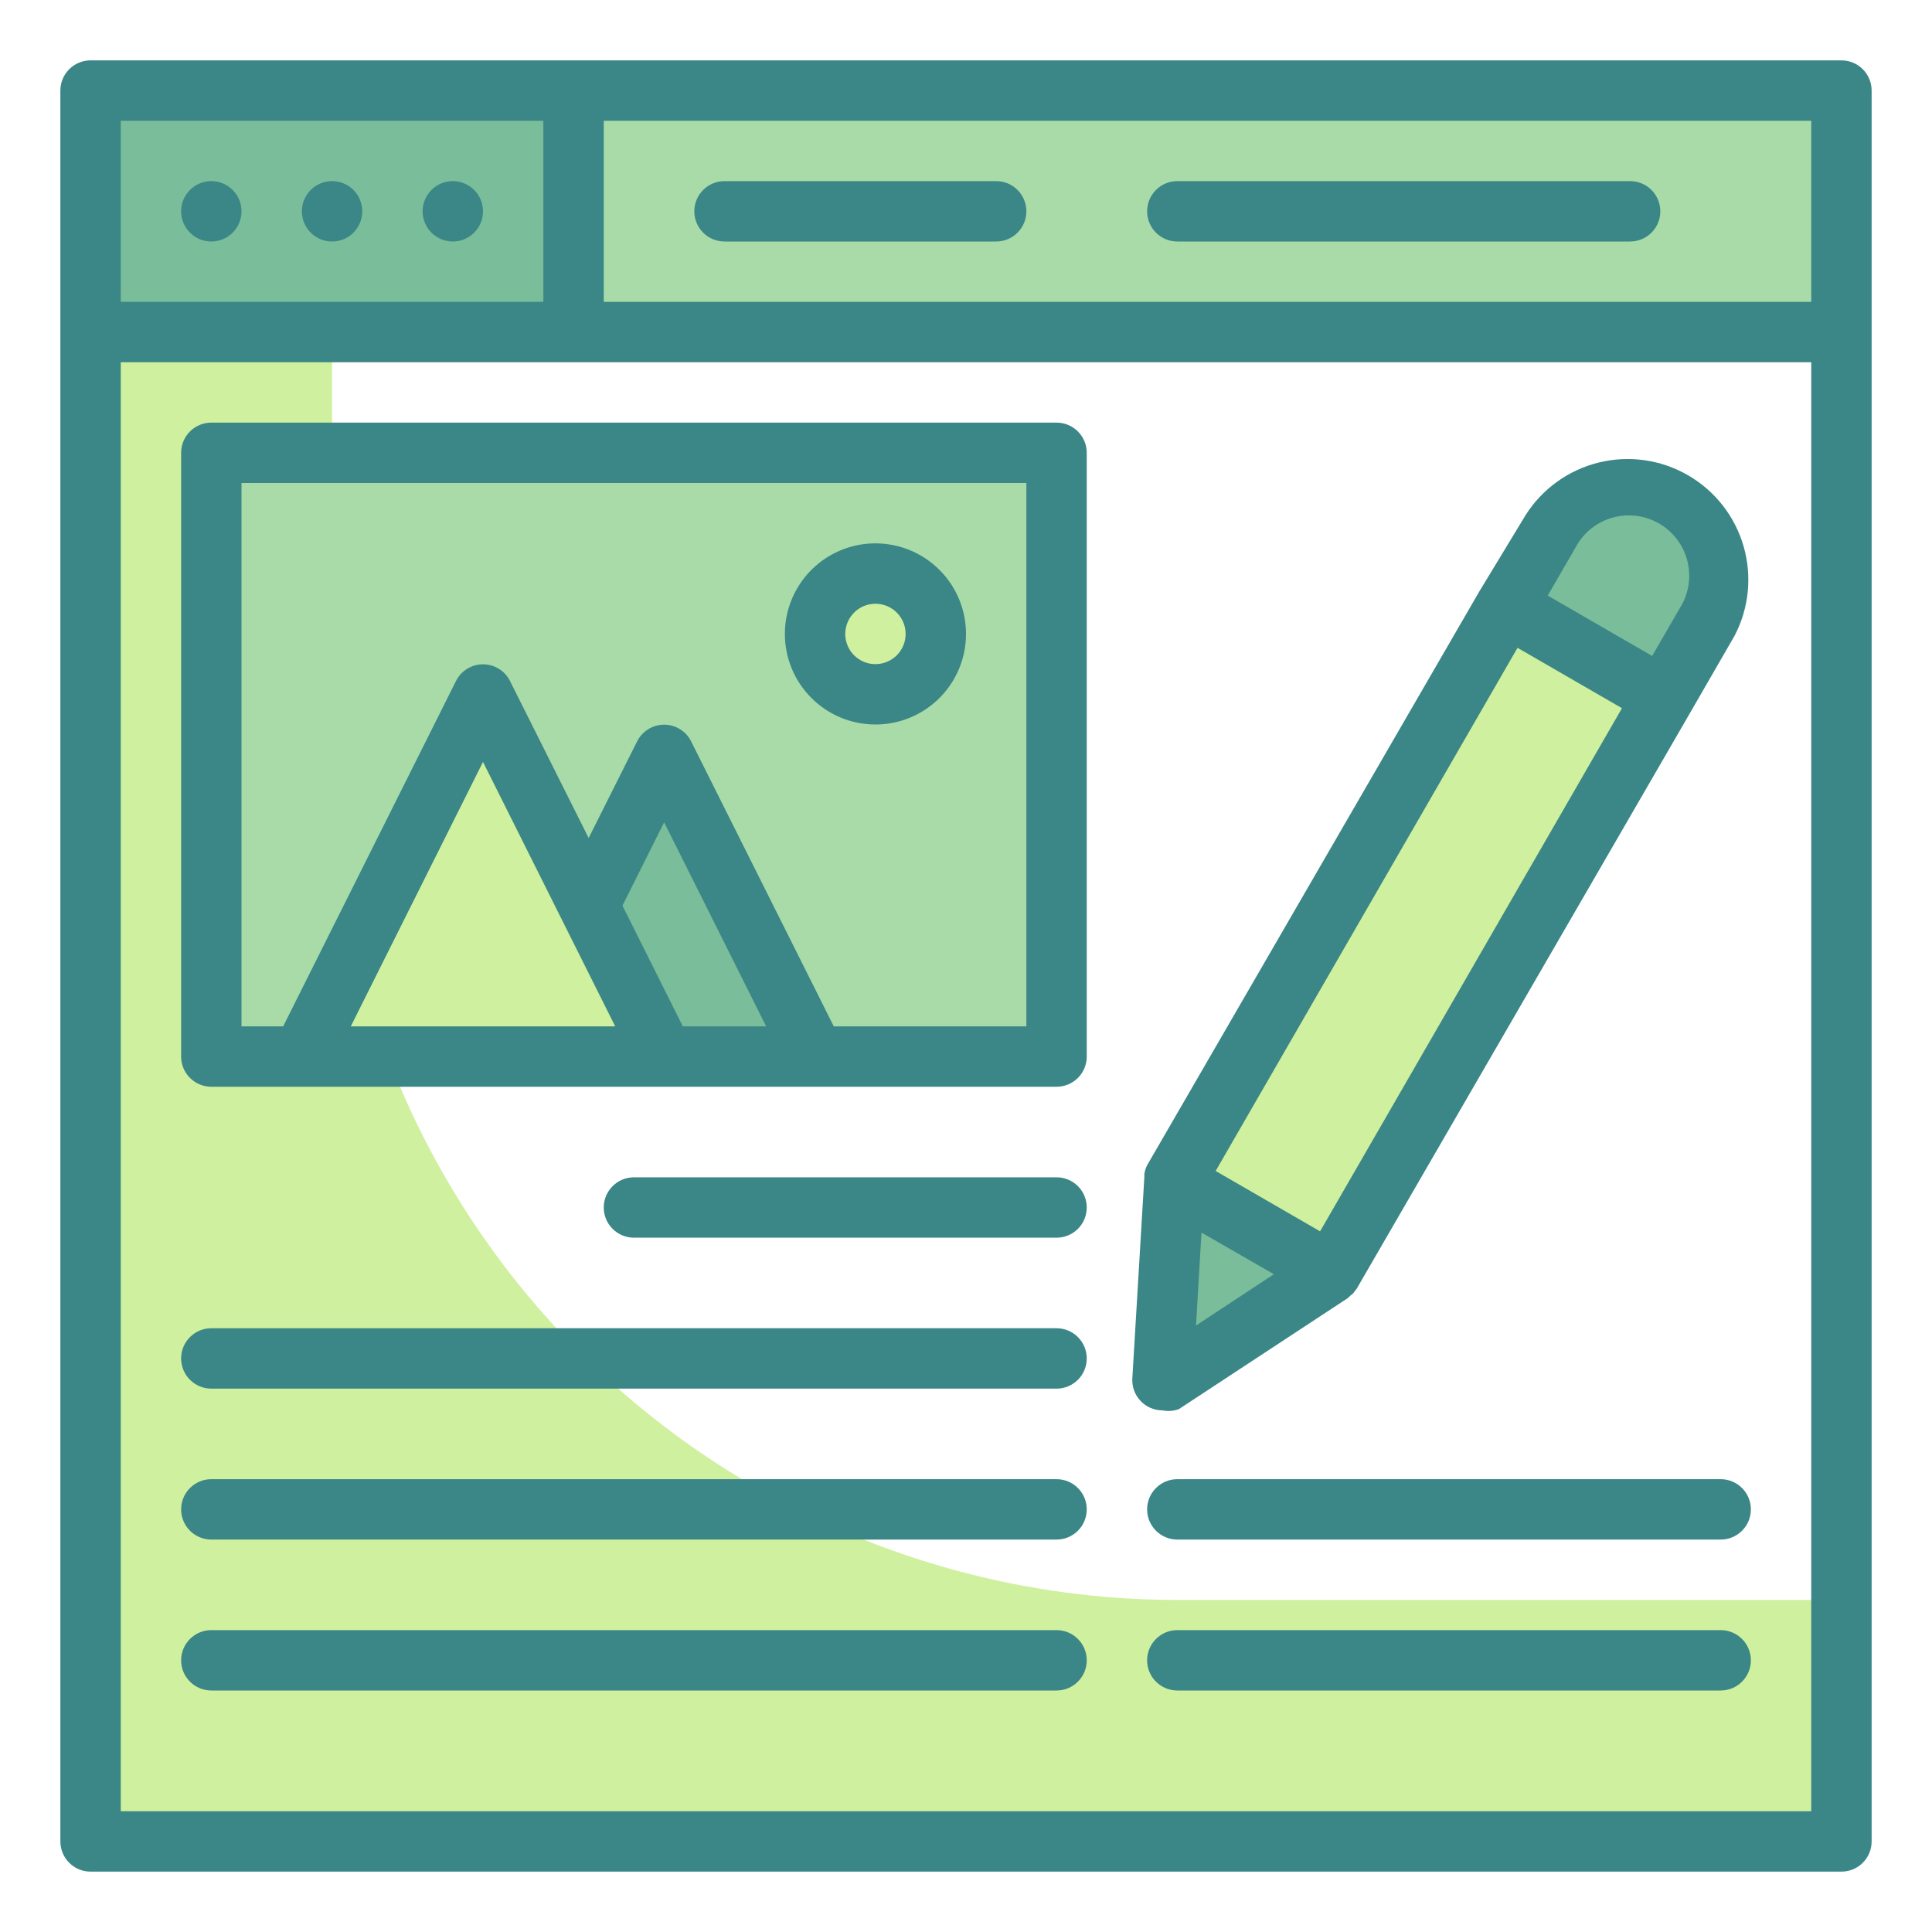
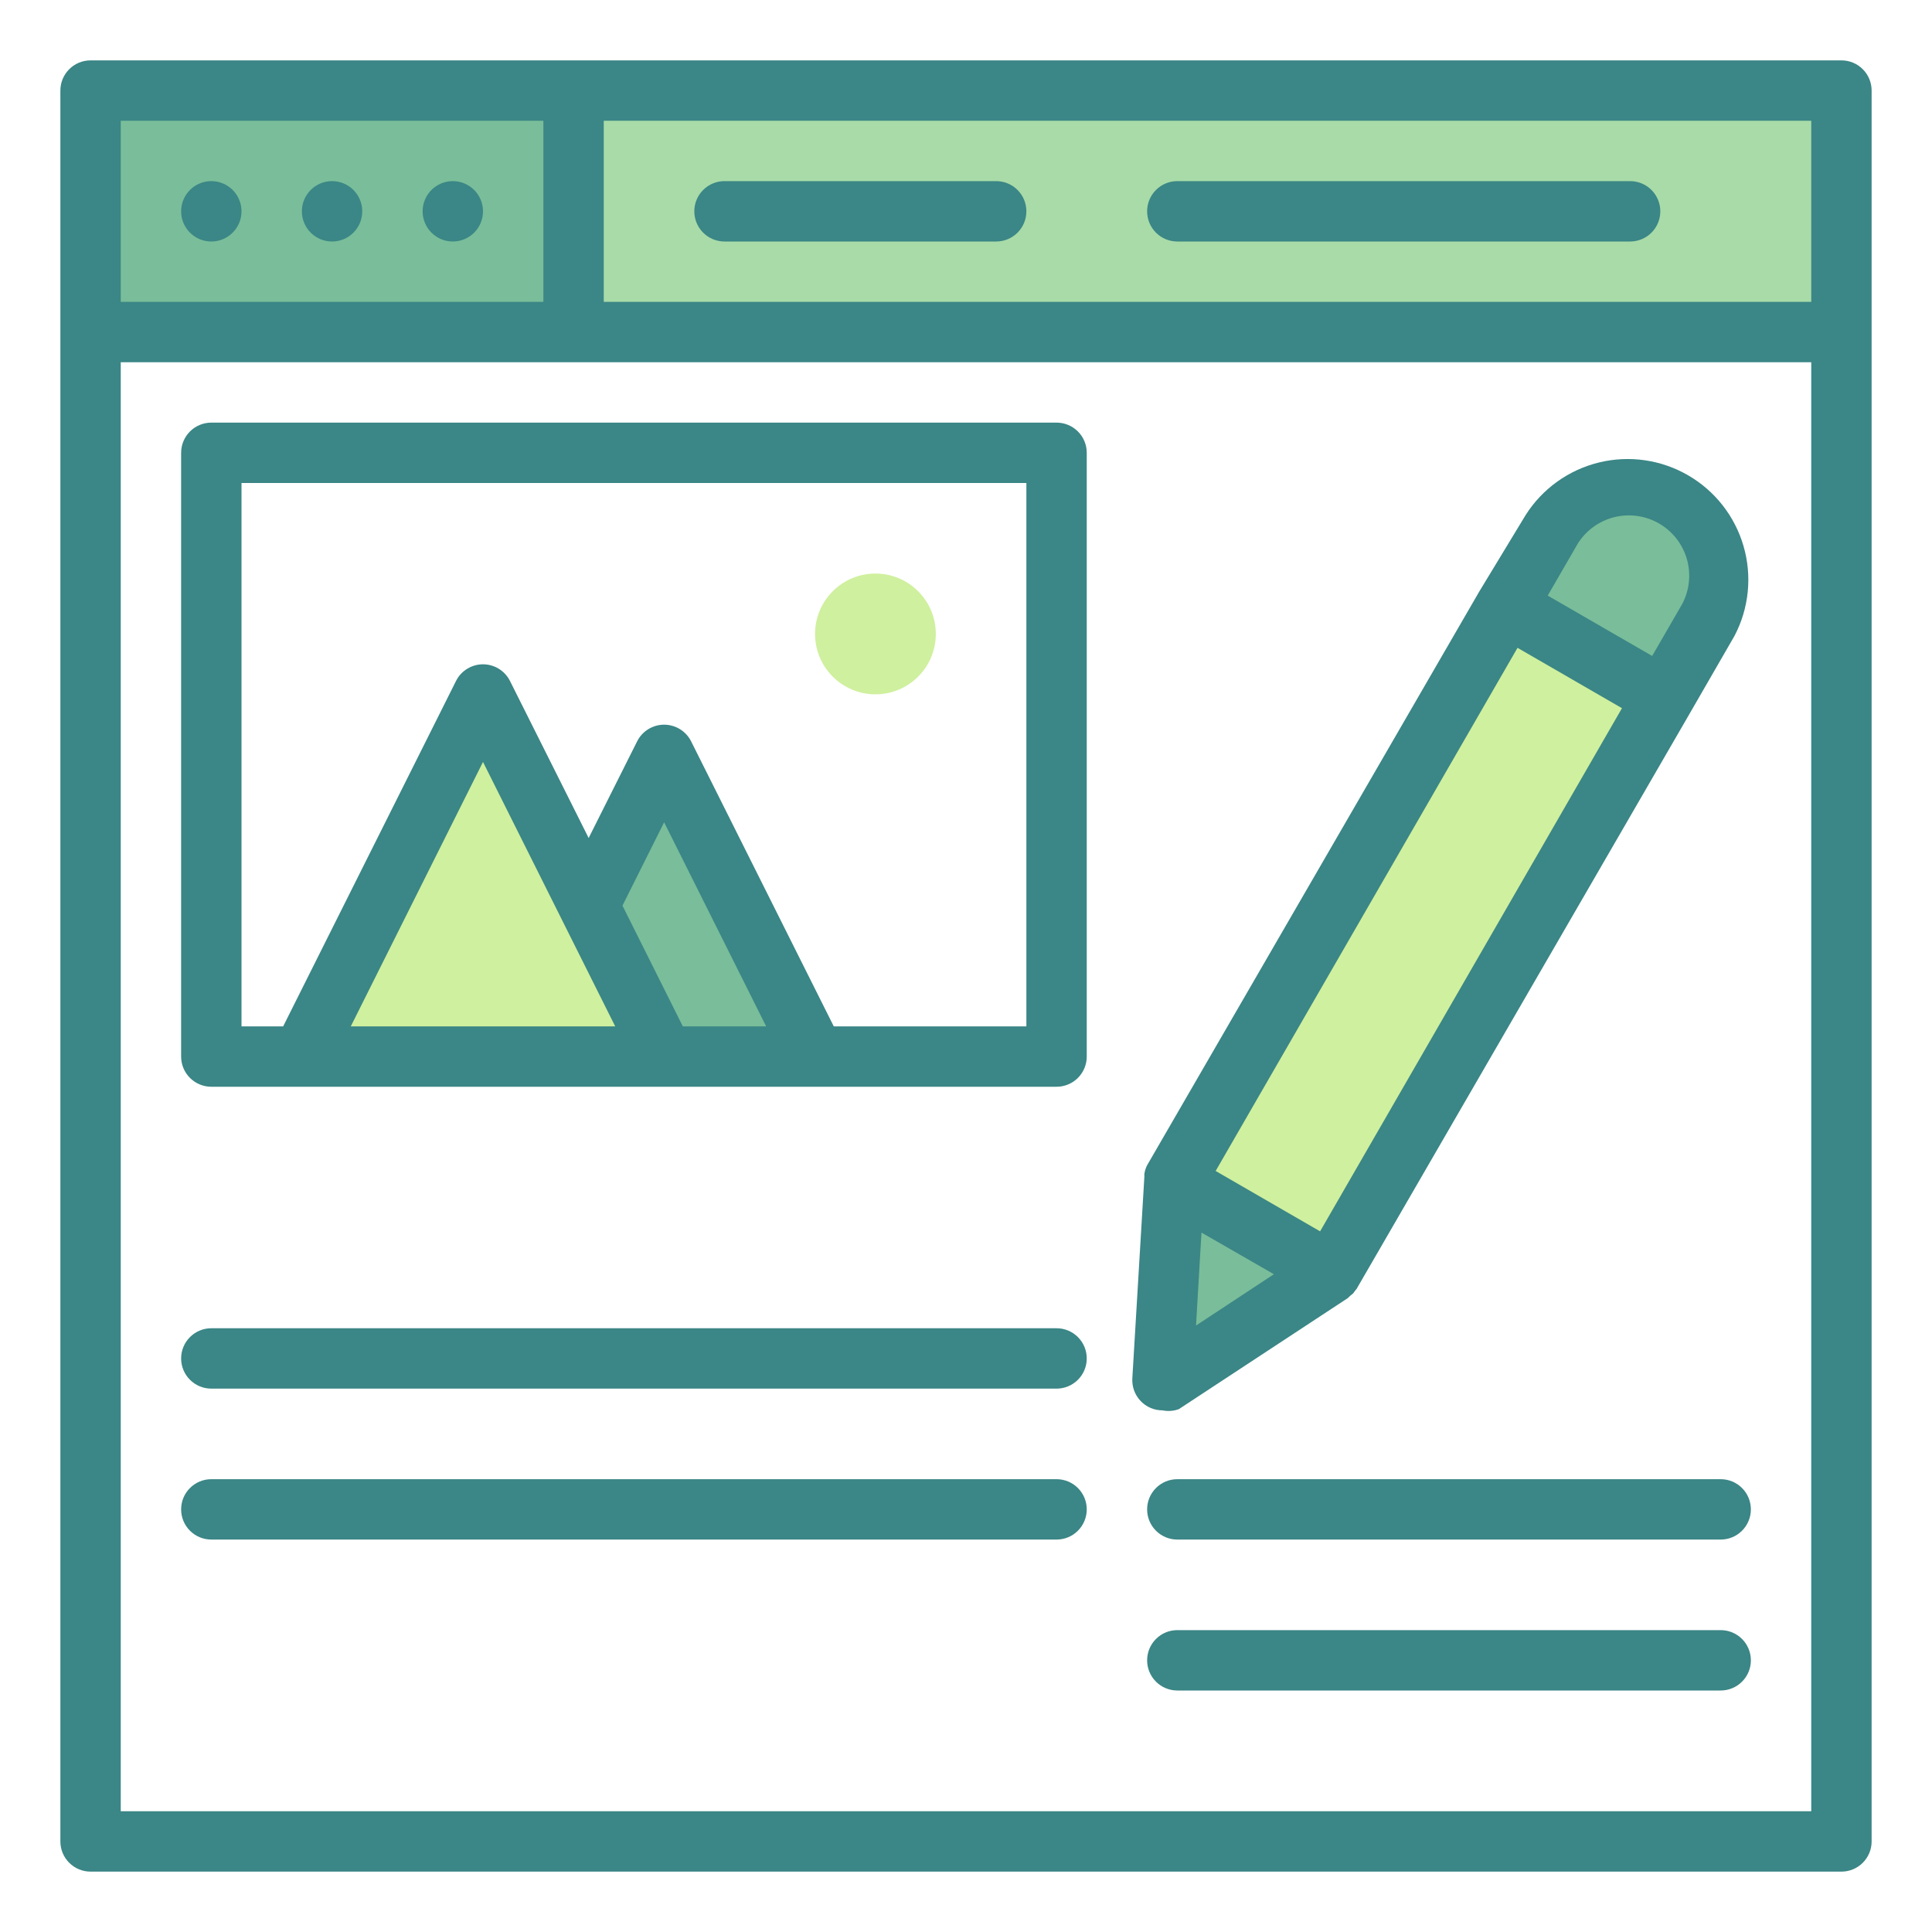
<svg xmlns="http://www.w3.org/2000/svg" width="64" height="64" viewBox="0 0 64 64" fill="none">
-   <path d="M11 25V3H3V61H61V53H39C31.574 53 24.452 50.05 19.201 44.799C13.95 39.548 11 32.426 11 25V25Z" fill="#CFF09E" />
  <path d="M61 3H3V11H61V3Z" fill="#A8DBA8" />
  <path d="M19 3H3V11H19V3Z" fill="#79BD9A" />
-   <path d="M35 15H7V35H35V15Z" fill="#A8DBA8" />
  <path d="M22 25L17 35H27L22 25Z" fill="#79BD9A" />
  <path d="M16 23L10 35H22L16 23Z" fill="#CFF09E" />
  <path d="M29 23C30.105 23 31 22.105 31 21C31 19.895 30.105 19 29 19C27.895 19 27 19.895 27 21C27 22.105 27.895 23 29 23Z" fill="#CFF09E" />
  <path d="M55.101 23.094L49.905 20.094L38.905 39.147L44.101 42.147L55.101 23.094Z" fill="#CFF09E" />
  <path d="M44.1 42.15L38.9 39.15L38.5 45.85L44.1 42.15Z" fill="#79BD9A" />
  <path d="M55.495 16.406C56.184 16.804 56.687 17.459 56.893 18.228C57.099 18.997 56.991 19.815 56.593 20.505L55.093 23.103L49.897 20.103L51.397 17.505C51.795 16.815 52.45 16.313 53.219 16.107C53.987 15.901 54.806 16.009 55.495 16.406Z" fill="#79BD9A" />
  <path d="M61 2H3C2.735 2 2.48 2.105 2.293 2.293C2.105 2.48 2 2.735 2 3V61C2 61.265 2.105 61.52 2.293 61.707C2.48 61.895 2.735 62 3 62H61C61.265 62 61.52 61.895 61.707 61.707C61.895 61.52 62 61.265 62 61V3C62 2.735 61.895 2.48 61.707 2.293C61.52 2.105 61.265 2 61 2V2ZM60 10H20V4H60V10ZM4 4H18V10H4V4ZM4 60V12H60V60H4Z" fill="#3B8686" />
  <path d="M7 8C7.552 8 8 7.552 8 7C8 6.448 7.552 6 7 6C6.448 6 6 6.448 6 7C6 7.552 6.448 8 7 8Z" fill="#3B8686" />
  <path d="M11 8C11.552 8 12 7.552 12 7C12 6.448 11.552 6 11 6C10.448 6 10 6.448 10 7C10 7.552 10.448 8 11 8Z" fill="#3B8686" />
  <path d="M15 8C15.552 8 16 7.552 16 7C16 6.448 15.552 6 15 6C14.448 6 14 6.448 14 7C14 7.552 14.448 8 15 8Z" fill="#3B8686" />
  <path d="M24 8H33C33.265 8 33.52 7.895 33.707 7.707C33.895 7.52 34 7.265 34 7C34 6.735 33.895 6.48 33.707 6.293C33.52 6.105 33.265 6 33 6H24C23.735 6 23.48 6.105 23.293 6.293C23.105 6.48 23 6.735 23 7C23 7.265 23.105 7.52 23.293 7.707C23.48 7.895 23.735 8 24 8Z" fill="#3B8686" />
  <path d="M39 8H54C54.265 8 54.52 7.895 54.707 7.707C54.895 7.52 55 7.265 55 7C55 6.735 54.895 6.48 54.707 6.293C54.52 6.105 54.265 6 54 6H39C38.735 6 38.48 6.105 38.293 6.293C38.105 6.48 38 6.735 38 7C38 7.265 38.105 7.52 38.293 7.707C38.48 7.895 38.735 8 39 8Z" fill="#3B8686" />
  <path d="M35 14H7C6.735 14 6.48 14.105 6.293 14.293C6.105 14.48 6 14.735 6 15V35C6 35.265 6.105 35.52 6.293 35.707C6.48 35.895 6.735 36 7 36H35C35.265 36 35.52 35.895 35.707 35.707C35.895 35.52 36 35.265 36 35V15C36 14.735 35.895 14.48 35.707 14.293C35.52 14.105 35.265 14 35 14ZM11.62 34L16 25.24L20.38 34H11.62ZM22.62 34L20.62 30L22 27.24L25.38 34H22.62ZM34 34H27.62L22.89 24.55C22.806 24.386 22.679 24.249 22.522 24.153C22.364 24.057 22.184 24.006 22 24.006C21.816 24.006 21.636 24.057 21.478 24.153C21.321 24.249 21.194 24.386 21.11 24.55L19.5 27.76L16.89 22.55C16.806 22.386 16.679 22.249 16.522 22.153C16.364 22.057 16.184 22.006 16 22.006C15.816 22.006 15.636 22.057 15.478 22.153C15.321 22.249 15.194 22.386 15.11 22.55L9.38 34H8V16H34V34Z" fill="#3B8686" />
-   <path d="M29 24C29.593 24 30.173 23.824 30.667 23.494C31.16 23.165 31.545 22.696 31.772 22.148C31.999 21.6 32.058 20.997 31.942 20.415C31.827 19.833 31.541 19.298 31.121 18.879C30.702 18.459 30.167 18.173 29.585 18.058C29.003 17.942 28.4 18.001 27.852 18.228C27.304 18.455 26.835 18.84 26.506 19.333C26.176 19.827 26 20.407 26 21C26 21.796 26.316 22.559 26.879 23.121C27.441 23.684 28.204 24 29 24ZM29 20C29.198 20 29.391 20.059 29.556 20.169C29.72 20.278 29.848 20.435 29.924 20.617C30 20.8 30.019 21.001 29.981 21.195C29.942 21.389 29.847 21.567 29.707 21.707C29.567 21.847 29.389 21.942 29.195 21.981C29.001 22.019 28.8 22 28.617 21.924C28.435 21.848 28.278 21.72 28.169 21.556C28.059 21.391 28 21.198 28 21C28 20.735 28.105 20.48 28.293 20.293C28.48 20.105 28.735 20 29 20Z" fill="#3B8686" />
-   <path d="M35 39H21C20.735 39 20.48 39.105 20.293 39.293C20.105 39.48 20 39.735 20 40C20 40.265 20.105 40.52 20.293 40.707C20.48 40.895 20.735 41 21 41H35C35.265 41 35.52 40.895 35.707 40.707C35.895 40.52 36 40.265 36 40C36 39.735 35.895 39.48 35.707 39.293C35.52 39.105 35.265 39 35 39Z" fill="#3B8686" />
  <path d="M35 44H7C6.735 44 6.48 44.105 6.293 44.293C6.105 44.48 6 44.735 6 45C6 45.265 6.105 45.52 6.293 45.707C6.48 45.895 6.735 46 7 46H35C35.265 46 35.52 45.895 35.707 45.707C35.895 45.52 36 45.265 36 45C36 44.735 35.895 44.48 35.707 44.293C35.52 44.105 35.265 44 35 44Z" fill="#3B8686" />
  <path d="M35 49H7C6.735 49 6.48 49.105 6.293 49.293C6.105 49.48 6 49.735 6 50C6 50.265 6.105 50.52 6.293 50.707C6.48 50.895 6.735 51 7 51H35C35.265 51 35.52 50.895 35.707 50.707C35.895 50.52 36 50.265 36 50C36 49.735 35.895 49.48 35.707 49.293C35.52 49.105 35.265 49 35 49Z" fill="#3B8686" />
-   <path d="M35 54H7C6.735 54 6.48 54.105 6.293 54.293C6.105 54.48 6 54.735 6 55C6 55.265 6.105 55.52 6.293 55.707C6.48 55.895 6.735 56 7 56H35C35.265 56 35.52 55.895 35.707 55.707C35.895 55.52 36 55.265 36 55C36 54.735 35.895 54.48 35.707 54.293C35.52 54.105 35.265 54 35 54Z" fill="#3B8686" />
  <path d="M39.05 46.68L44.65 43L44.72 42.93L44.82 42.85L44.91 42.73C44.932 42.711 44.949 42.687 44.96 42.66L55.96 23.66L57.46 21.06C57.938 20.146 58.045 19.082 57.757 18.091C57.47 17.101 56.811 16.259 55.917 15.743C55.024 15.226 53.966 15.075 52.964 15.321C51.962 15.566 51.093 16.189 50.54 17.06L49 19.6L38 38.6C37.955 38.688 37.925 38.782 37.91 38.88C37.906 38.907 37.906 38.934 37.91 38.96L37.51 45.66C37.502 45.796 37.522 45.933 37.568 46.061C37.615 46.19 37.687 46.307 37.781 46.406C37.874 46.505 37.987 46.585 38.113 46.639C38.238 46.693 38.373 46.72 38.51 46.72C38.69 46.757 38.877 46.743 39.05 46.68V46.68ZM39.8 40.83L42.2 42.21L39.62 43.91L39.8 40.83ZM52.27 18C52.547 17.565 52.981 17.253 53.482 17.13C53.983 17.008 54.512 17.083 54.959 17.341C55.405 17.6 55.735 18.02 55.879 18.516C56.022 19.011 55.969 19.543 55.73 20L54.73 21.73L53 20.73L51.27 19.73L52.27 18ZM50.27 21.46L52 22.46L53.73 23.46L43.73 40.79L42 39.79L40.27 38.79L50.27 21.46Z" fill="#3B8686" />
  <path d="M57 49H39C38.735 49 38.48 49.105 38.293 49.293C38.105 49.48 38 49.735 38 50C38 50.265 38.105 50.52 38.293 50.707C38.48 50.895 38.735 51 39 51H57C57.265 51 57.52 50.895 57.707 50.707C57.895 50.52 58 50.265 58 50C58 49.735 57.895 49.48 57.707 49.293C57.52 49.105 57.265 49 57 49Z" fill="#3B8686" />
  <path d="M57 54H39C38.735 54 38.48 54.105 38.293 54.293C38.105 54.48 38 54.735 38 55C38 55.265 38.105 55.52 38.293 55.707C38.48 55.895 38.735 56 39 56H57C57.265 56 57.52 55.895 57.707 55.707C57.895 55.52 58 55.265 58 55C58 54.735 57.895 54.48 57.707 54.293C57.52 54.105 57.265 54 57 54Z" fill="#3B8686" />
</svg>